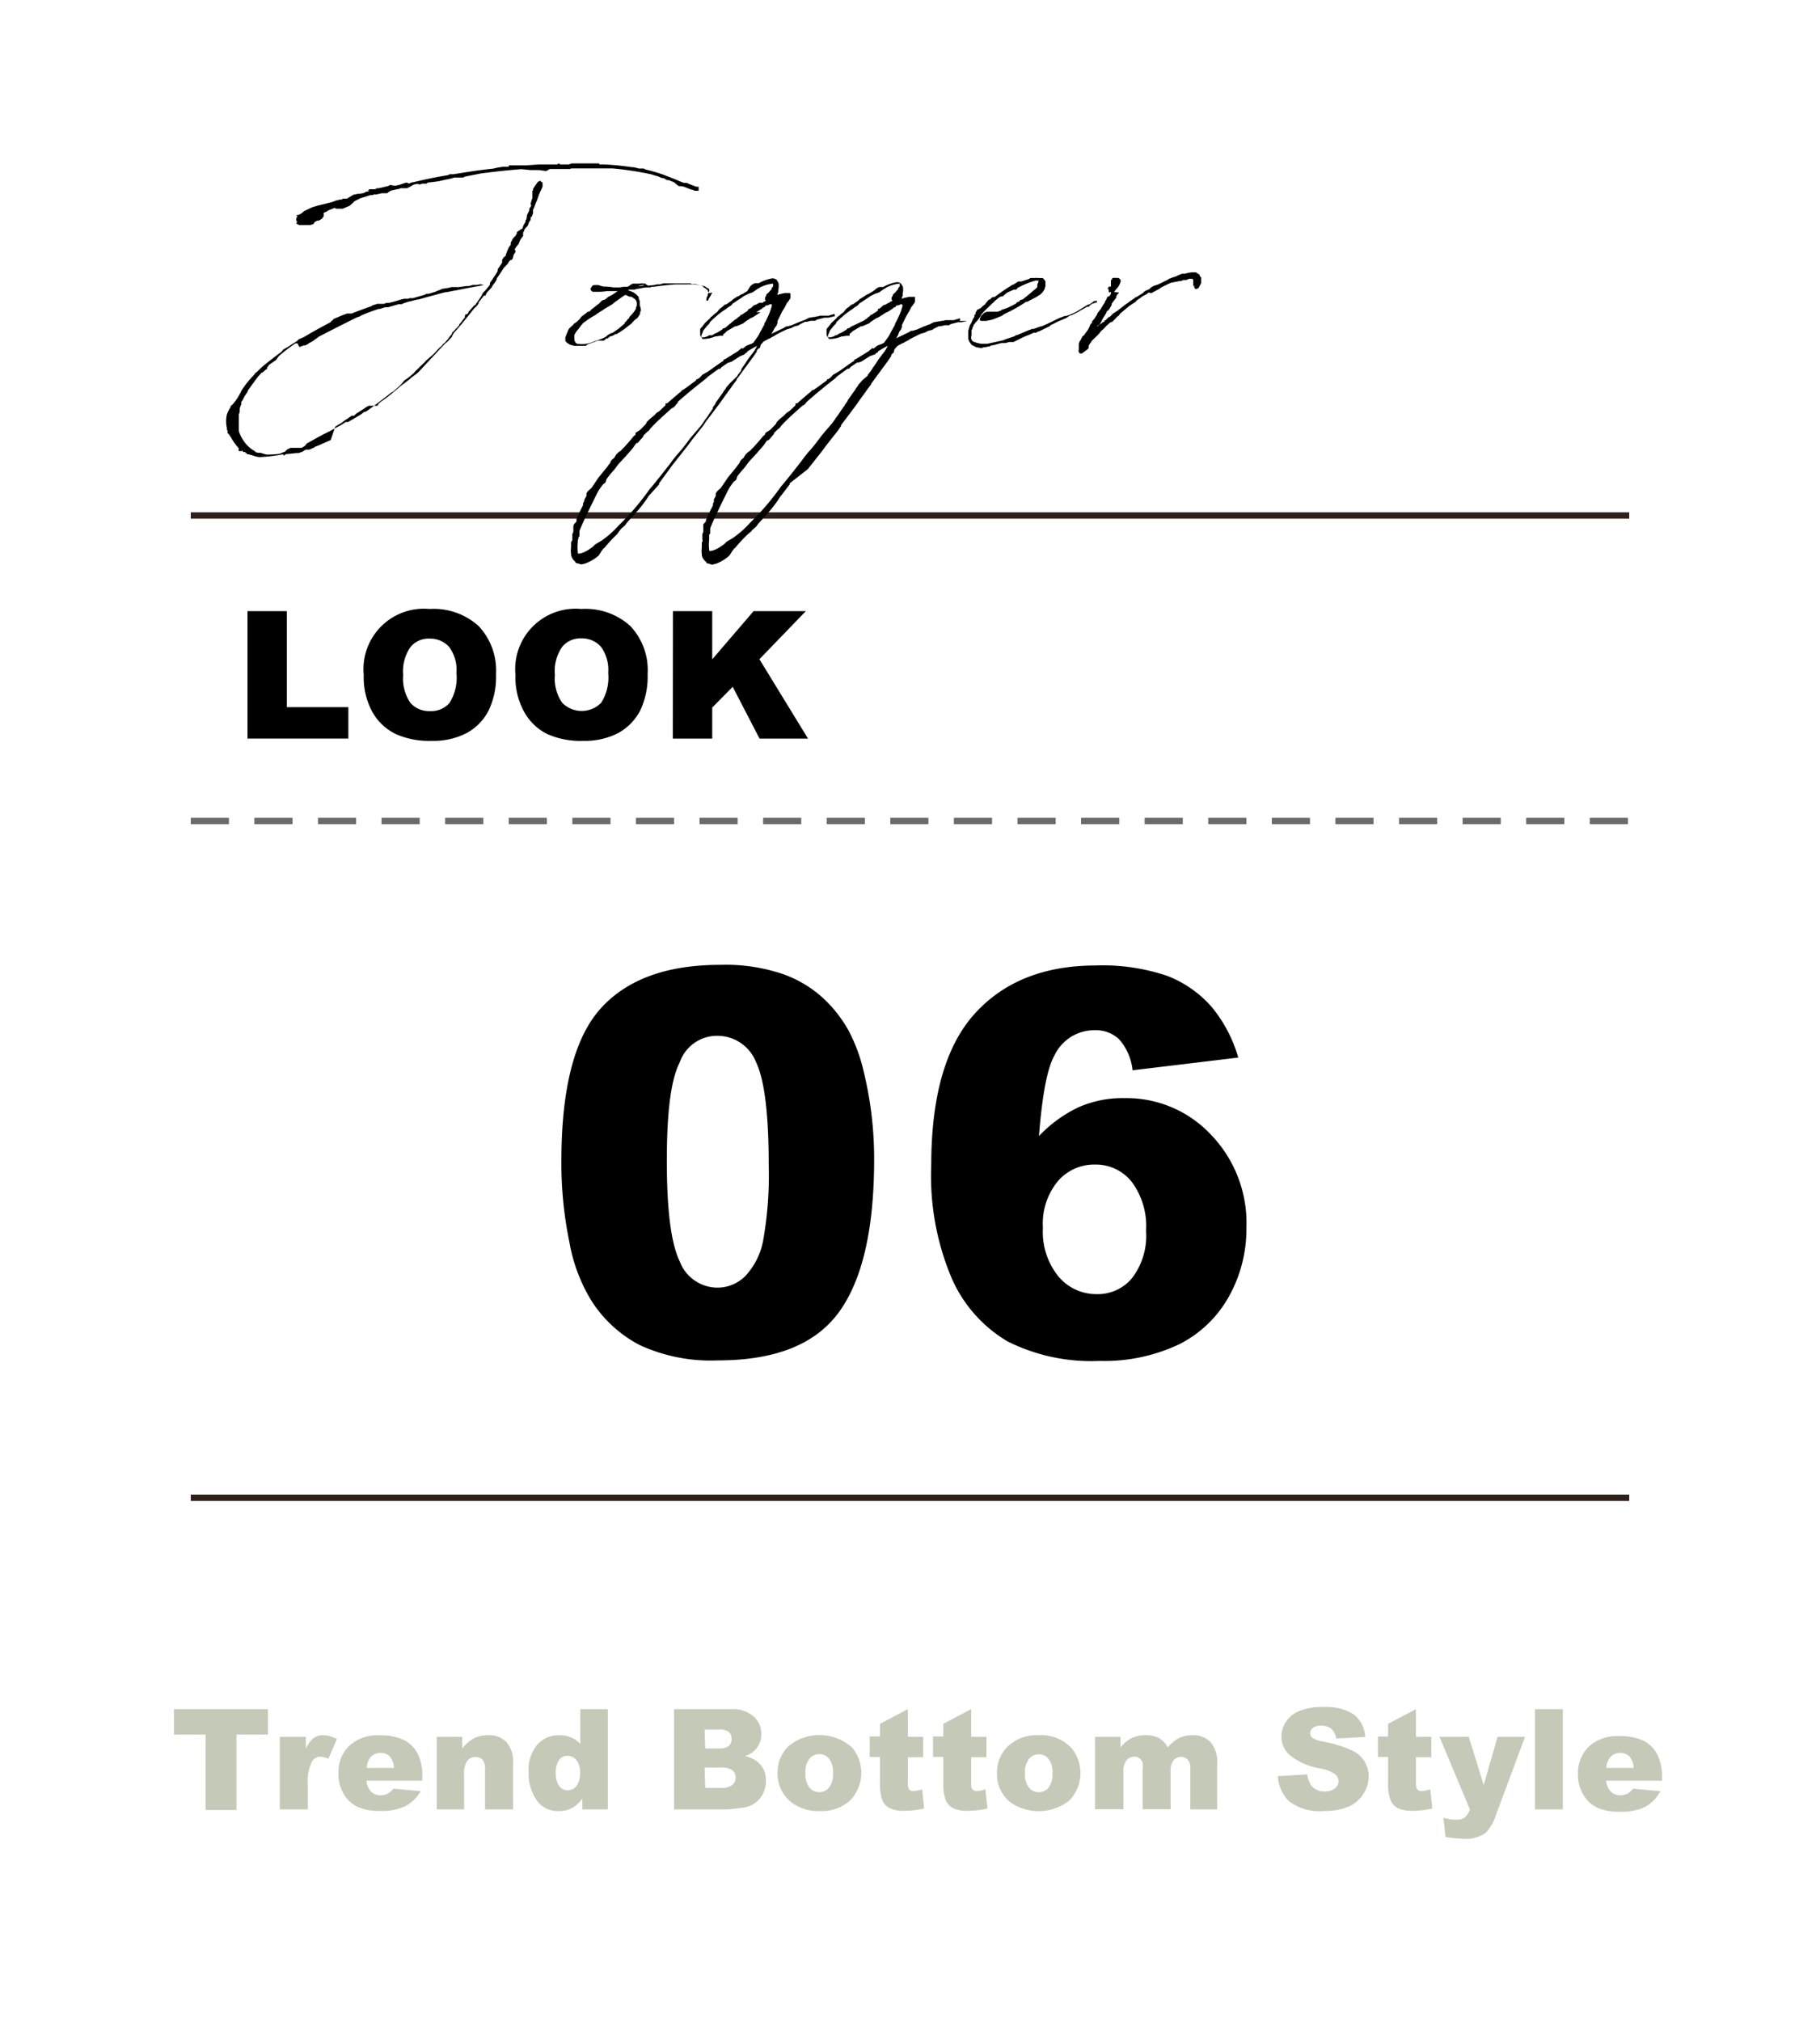
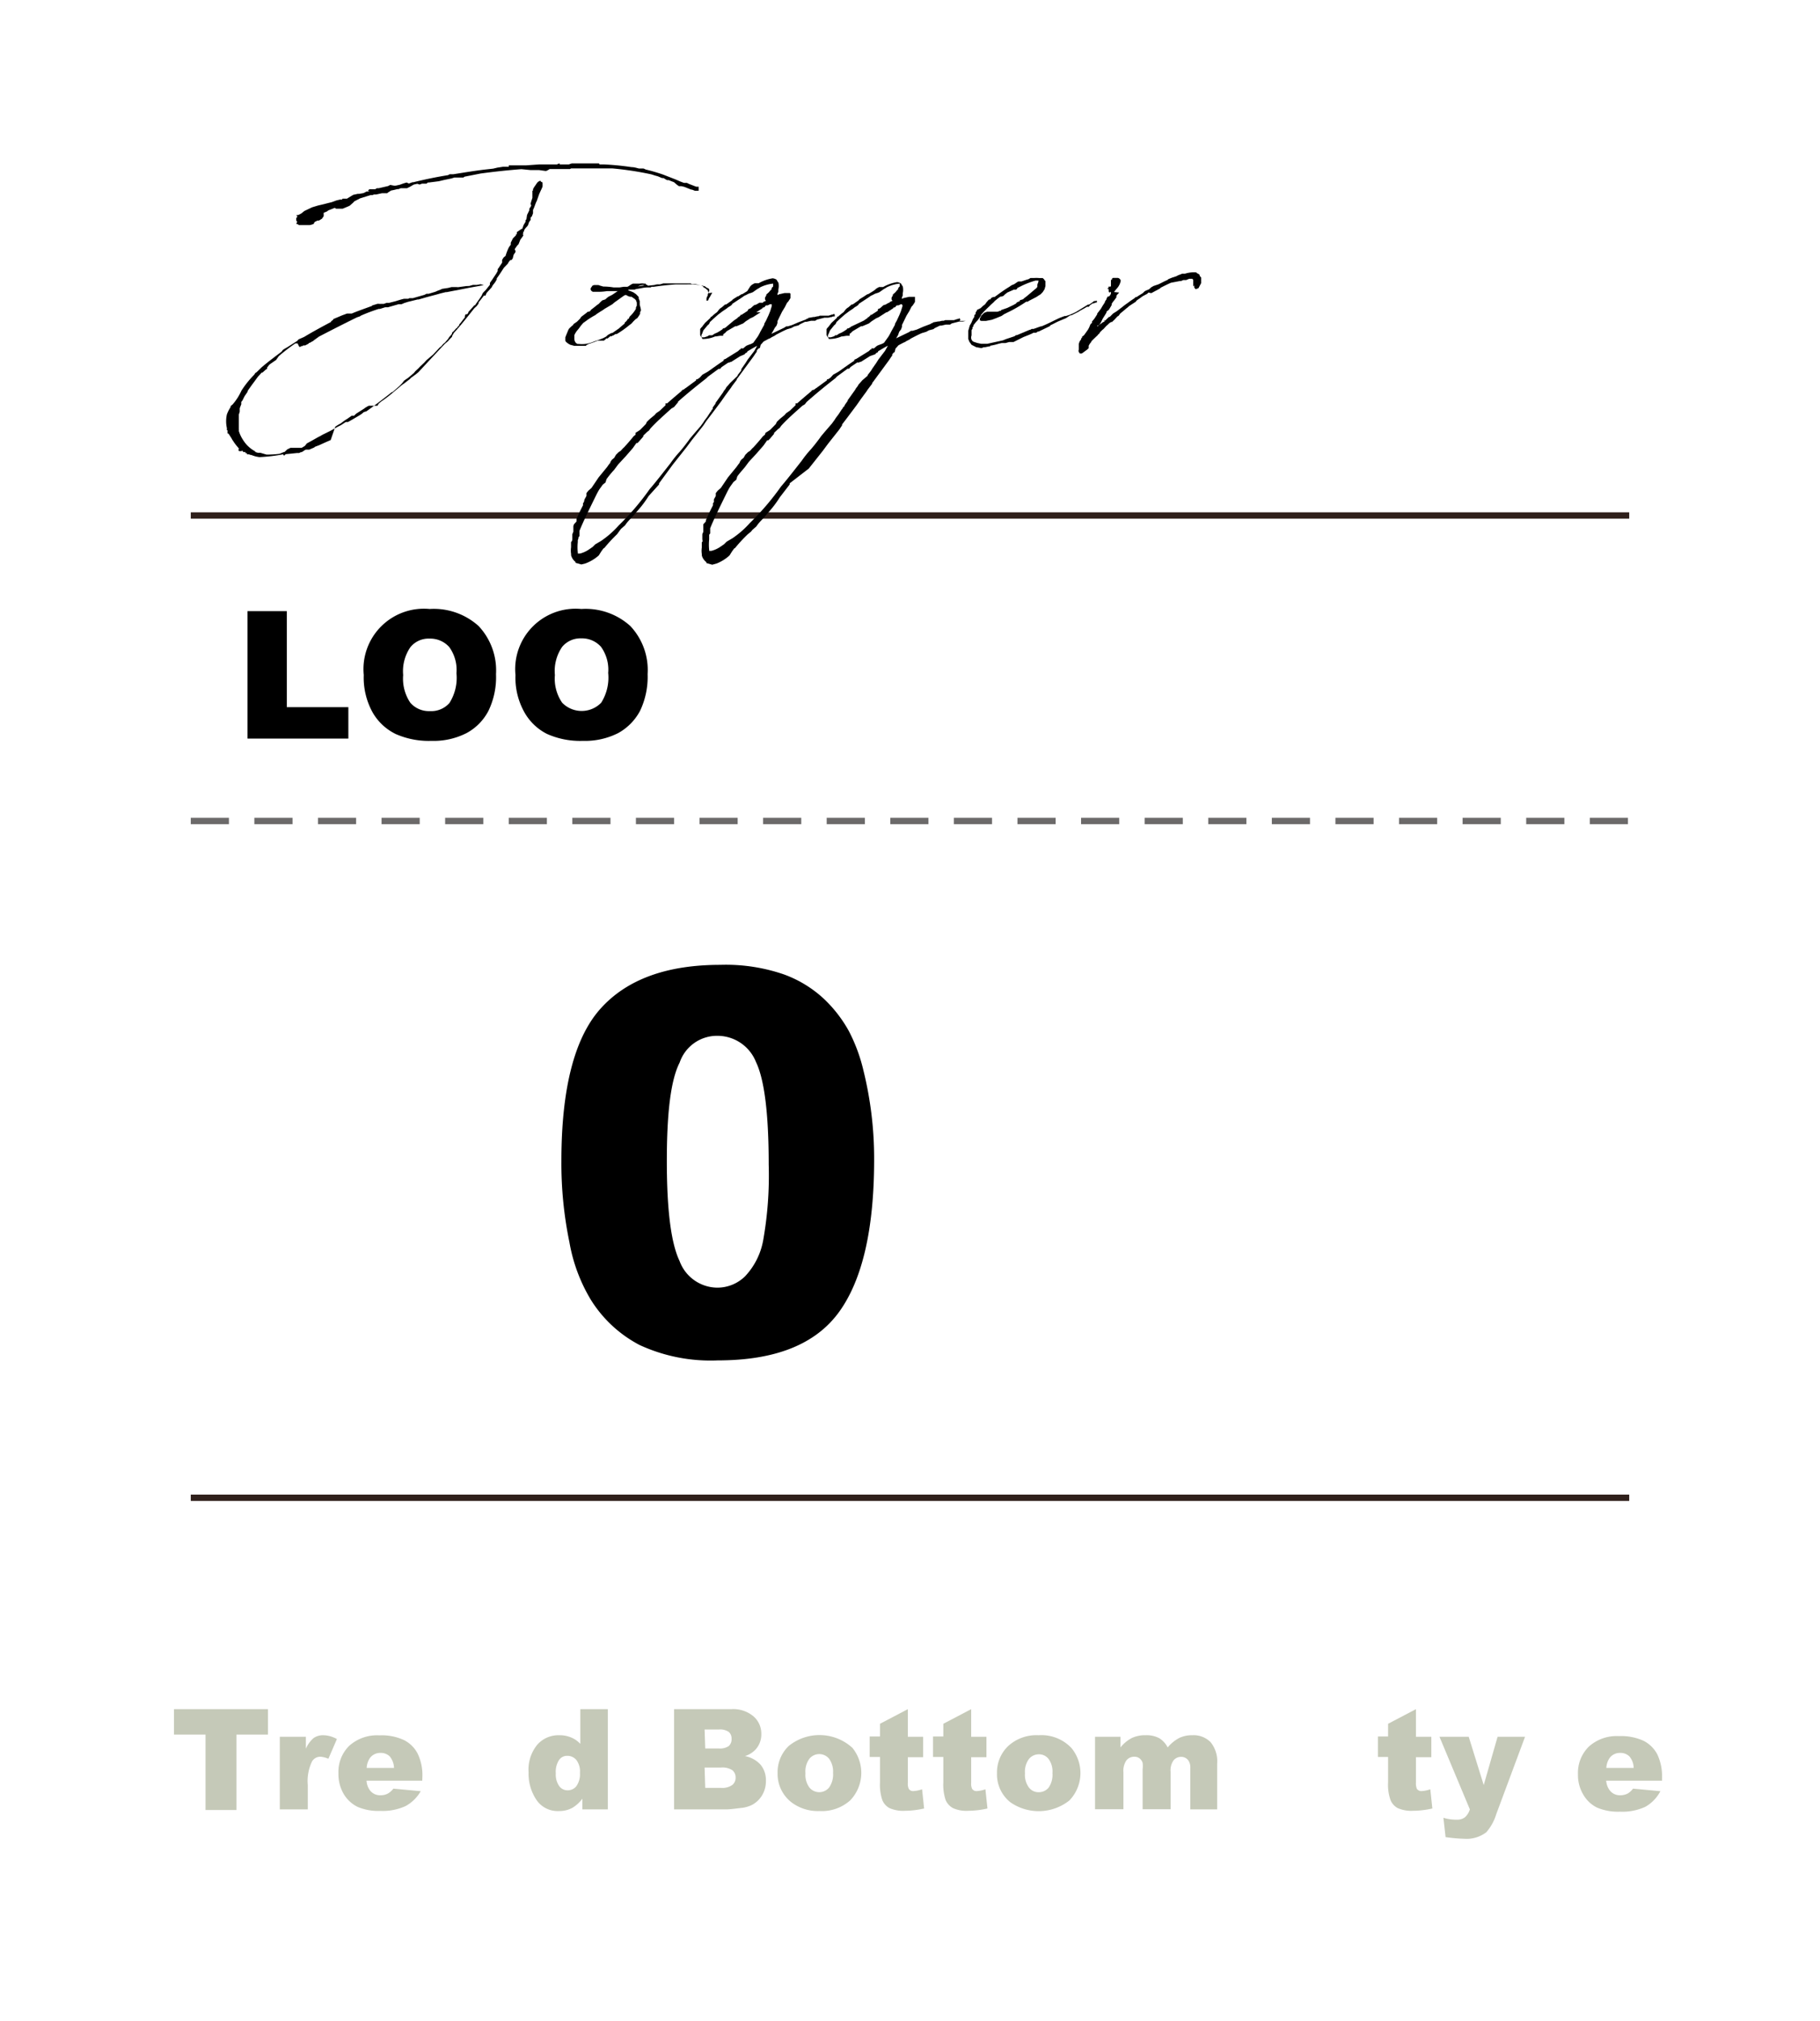
<svg xmlns="http://www.w3.org/2000/svg" viewBox="0 0 143.1 158.87">
  <defs>
    <style>.cls-1{fill:#fff;}.cls-2,.cls-4{fill:none;stroke-miterlimit:10;stroke-width:0.5px;}.cls-2{stroke:#2f201b;}.cls-3{fill:#c5c9b8;}.cls-4{stroke:#6c6a6a;stroke-dasharray:3 2;}</style>
  </defs>
  <g id="レイヤー_2" data-name="レイヤー 2">
    <g id="design">
      <rect class="cls-1" width="143.1" height="158.87" />
      <path d="M19.46,48.05h3.09V55.6h4.84v2.47H19.46Z" />
      <path d="M28.6,53.07a4.75,4.75,0,0,1,5.18-5.19,5.26,5.26,0,0,1,3.85,1.34A5.09,5.09,0,0,1,39,53a6.1,6.1,0,0,1-.59,2.88,4.18,4.18,0,0,1-1.71,1.75,5.69,5.69,0,0,1-2.78.62,6.43,6.43,0,0,1-2.81-.54A4.22,4.22,0,0,1,29.29,56,5.66,5.66,0,0,1,28.6,53.07Zm3.1,0a3.39,3.39,0,0,0,.56,2.18,1.93,1.93,0,0,0,1.54.66,1.9,1.9,0,0,0,1.54-.64,3.7,3.7,0,0,0,.55-2.34,3.07,3.07,0,0,0-.57-2.06,2,2,0,0,0-1.55-.66,1.84,1.84,0,0,0-1.5.67A3.34,3.34,0,0,0,31.7,53.08Z" />
      <path d="M40.53,53.07a4.75,4.75,0,0,1,5.18-5.19,5.24,5.24,0,0,1,3.85,1.34A5.05,5.05,0,0,1,50.92,53a6.22,6.22,0,0,1-.59,2.88,4.3,4.3,0,0,1-1.71,1.75,5.76,5.76,0,0,1-2.79.62A6.38,6.38,0,0,1,43,57.7,4.22,4.22,0,0,1,41.23,56,5.56,5.56,0,0,1,40.53,53.07Zm3.1,0a3.33,3.33,0,0,0,.57,2.18,2.14,2.14,0,0,0,3.07,0,3.7,3.7,0,0,0,.55-2.34,3.07,3.07,0,0,0-.57-2.06,2,2,0,0,0-1.55-.66,1.86,1.86,0,0,0-1.5.67A3.34,3.34,0,0,0,43.63,53.08Z" />
-       <path d="M52.91,48.05H56v3.79l3.25-3.79h4.11l-3.65,3.78,3.82,6.24H59.72L57.61,54,56,55.63v2.44h-3.1Z" />
      <path d="M44.14,91.29q0-8.57,3.09-12t9.4-3.43a14,14,0,0,1,5,.75,9.23,9.23,0,0,1,3.18,1.95,10.39,10.39,0,0,1,1.94,2.52,13.28,13.28,0,0,1,1.14,3.09,28.82,28.82,0,0,1,.84,7q0,8.19-2.77,12c-1.85,2.53-5,3.79-9.54,3.79a13.31,13.31,0,0,1-6.13-1.21,9.94,9.94,0,0,1-3.83-3.55,13.12,13.12,0,0,1-1.69-4.54A30.55,30.55,0,0,1,44.14,91.29Zm8.29,0c0,3.83.33,6.45,1,7.85a3.19,3.19,0,0,0,2.94,2.1,3.11,3.11,0,0,0,2.21-.89A5.56,5.56,0,0,0,60,97.55a29.15,29.15,0,0,0,.44-6c0-4-.34-6.68-1-8.05a3.26,3.26,0,0,0-3-2.06,3.1,3.1,0,0,0-3,2.1C52.73,84.93,52.43,87.53,52.43,91.31Z" />
-       <path d="M97.36,83.15l-8.31,1A4.38,4.38,0,0,0,88,81.72,2.65,2.65,0,0,0,86.06,81a3.46,3.46,0,0,0-3.16,2q-.83,1.47-1.21,6.32a10.53,10.53,0,0,1,3.08-2.25,8.56,8.56,0,0,1,3.65-.73,9.09,9.09,0,0,1,6.79,2.87A10,10,0,0,1,98,96.54a10.83,10.83,0,0,1-1.4,5.44,9.2,9.2,0,0,1-3.9,3.72A13.76,13.76,0,0,1,86.45,107a14.66,14.66,0,0,1-7.24-1.54,10.78,10.78,0,0,1-4.36-4.91,20.62,20.62,0,0,1-1.63-8.93q0-8.14,3.42-11.92t9.5-3.79a15.79,15.79,0,0,1,5.67.83,8.9,8.9,0,0,1,3.46,2.43A11,11,0,0,1,97.36,83.15ZM82,96.54a5.56,5.56,0,0,0,1.23,3.83,3.88,3.88,0,0,0,3,1.38A3.5,3.5,0,0,0,89,100.5a5.47,5.47,0,0,0,1.11-3.73,5.82,5.82,0,0,0-1.15-3.88,3.62,3.62,0,0,0-2.85-1.33,3.79,3.79,0,0,0-2.92,1.29A5.26,5.26,0,0,0,82,96.54Z" />
      <line class="cls-2" x1="15" y1="117.76" x2="128.1" y2="117.76" />
      <path class="cls-3" d="M13.68,134.38h7.39v2H18.59v5.93H16.16v-5.93H13.68Z" />
      <path class="cls-3" d="M22,136.55h2.05v.94a2.3,2.3,0,0,1,.61-.84,1.29,1.29,0,0,1,.77-.22,2.28,2.28,0,0,1,1.06.3l-.67,1.55a1.94,1.94,0,0,0-.62-.16.75.75,0,0,0-.66.36,3.53,3.53,0,0,0-.34,1.87v1.91H22Z" />
      <path class="cls-3" d="M33.2,140H28.82a1.4,1.4,0,0,0,.28.78,1,1,0,0,0,.83.37,1.18,1.18,0,0,0,.61-.16,1.56,1.56,0,0,0,.39-.36l2.15.2A3.07,3.07,0,0,1,31.89,142a4.35,4.35,0,0,1-2,.38,4.14,4.14,0,0,1-1.78-.32,2.63,2.63,0,0,1-1.08-1,3.09,3.09,0,0,1-.42-1.63,2.88,2.88,0,0,1,.85-2.17,3.27,3.27,0,0,1,2.37-.82,4.14,4.14,0,0,1,1.93.37,2.43,2.43,0,0,1,1.08,1.07,3.89,3.89,0,0,1,.37,1.83Zm-2.22-1a1.5,1.5,0,0,0-.34-.91,1,1,0,0,0-.73-.27,1,1,0,0,0-.83.41,1.52,1.52,0,0,0-.25.77Z" />
-       <path class="cls-3" d="M34.34,136.55h2v.93a3,3,0,0,1,.92-.81,2.52,2.52,0,0,1,1.14-.24,1.85,1.85,0,0,1,1.42.54,2.3,2.3,0,0,1,.52,1.66v3.63h-2.2v-3.14a1.15,1.15,0,0,0-.2-.76.7.7,0,0,0-.56-.22.79.79,0,0,0-.64.3,1.71,1.71,0,0,0-.25,1.08v2.74H34.34Z" />
      <path class="cls-3" d="M47.79,134.38v7.88h-2v-.84a2.77,2.77,0,0,1-.79.72,2.14,2.14,0,0,1-1.05.25,2,2,0,0,1-1.78-.89,3.68,3.68,0,0,1-.61-2.15,3.09,3.09,0,0,1,.68-2.17,2.21,2.21,0,0,1,1.72-.75,2.33,2.33,0,0,1,.93.17,2.05,2.05,0,0,1,.74.51v-2.73Zm-2.19,5a1.49,1.49,0,0,0-.28-1,.91.91,0,0,0-.72-.33.76.76,0,0,0-.64.32,1.7,1.7,0,0,0-.26,1.06,1.58,1.58,0,0,0,.27,1,.8.8,0,0,0,.66.33.85.85,0,0,0,.69-.33A1.63,1.63,0,0,0,45.6,139.39Z" />
      <path class="cls-3" d="M53,134.38H57.5a2.47,2.47,0,0,1,1.75.57,1.8,1.8,0,0,1,.61,1.39,1.76,1.76,0,0,1-.44,1.2,1.91,1.91,0,0,1-.85.53,2.2,2.2,0,0,1,1.25.7,1.91,1.91,0,0,1,.4,1.25,2.14,2.14,0,0,1-.28,1.1,2.06,2.06,0,0,1-.78.77,2.42,2.42,0,0,1-.92.26c-.55.07-.91.11-1.09.11H53Zm2.45,3.09h1.06a1.22,1.22,0,0,0,.79-.19.71.71,0,0,0,.22-.57.67.67,0,0,0-.22-.54,1.2,1.2,0,0,0-.78-.19H55.4Zm0,3.1h1.24a1.36,1.36,0,0,0,.89-.23.73.73,0,0,0,.26-.59.72.72,0,0,0-.26-.57,1.43,1.43,0,0,0-.89-.21H55.4Z" />
      <path class="cls-3" d="M61.14,139.42a2.85,2.85,0,0,1,.88-2.15,3.84,3.84,0,0,1,5,.15,3.12,3.12,0,0,1-.17,4.13,3.34,3.34,0,0,1-2.42.84,3.43,3.43,0,0,1-2.22-.7A2.82,2.82,0,0,1,61.14,139.42Zm2.19,0a1.67,1.67,0,0,0,.31,1.12,1,1,0,0,0,1.55,0,1.78,1.78,0,0,0,.31-1.15,1.71,1.71,0,0,0-.31-1.11,1,1,0,0,0-1.55,0A1.68,1.68,0,0,0,63.33,139.42Z" />
      <path class="cls-3" d="M71.38,134.38v2.17h1.2v1.61h-1.2v2a1,1,0,0,0,.07.48.39.39,0,0,0,.37.18,2.54,2.54,0,0,0,.68-.14l.16,1.51a7,7,0,0,1-1.51.18,2.65,2.65,0,0,1-1.21-.21,1.24,1.24,0,0,1-.57-.64,3.8,3.8,0,0,1-.18-1.38v-2h-.81v-1.61h.81v-1Z" />
      <path class="cls-3" d="M76.36,134.38v2.17h1.2v1.61h-1.2v2a1,1,0,0,0,.07.48.41.41,0,0,0,.38.18,2.49,2.49,0,0,0,.67-.14l.16,1.51a7,7,0,0,1-1.51.18,2.57,2.57,0,0,1-1.2-.21,1.3,1.3,0,0,1-.58-.64,3.8,3.8,0,0,1-.18-1.38v-2h-.81v-1.61h.81v-1Z" />
      <path class="cls-3" d="M78.39,139.42a2.86,2.86,0,0,1,.89-2.15,3.29,3.29,0,0,1,2.38-.84,3.25,3.25,0,0,1,2.58,1,3.1,3.1,0,0,1-.16,4.13,3.89,3.89,0,0,1-4.64.14A2.8,2.8,0,0,1,78.39,139.42Zm2.2,0a1.67,1.67,0,0,0,.31,1.12.94.94,0,0,0,.77.37,1,1,0,0,0,.78-.36,1.78,1.78,0,0,0,.3-1.15,1.65,1.65,0,0,0-.31-1.11.94.94,0,0,0-.75-.36,1,1,0,0,0-.79.37A1.68,1.68,0,0,0,80.59,139.42Z" />
      <path class="cls-3" d="M86.1,136.55h2v.84a2.78,2.78,0,0,1,.89-.74,2.41,2.41,0,0,1,1.09-.22,2.11,2.11,0,0,1,1.08.24,1.83,1.83,0,0,1,.65.72,3,3,0,0,1,.94-.76,2.33,2.33,0,0,1,1-.2,1.88,1.88,0,0,1,1.43.54,2.38,2.38,0,0,1,.52,1.71v3.58H93.59V139a.94.94,0,0,0-.15-.58.68.68,0,0,0-.55-.29.76.76,0,0,0-.62.28,1.35,1.35,0,0,0-.23.9v2.94h-2.2v-3.14a2,2,0,0,0,0-.51.73.73,0,0,0-.24-.35.65.65,0,0,0-.41-.13.79.79,0,0,0-.62.28,1.45,1.45,0,0,0-.24.94v2.91H86.1Z" />
-       <path class="cls-3" d="M100.47,139.65l2.32-.14a1.85,1.85,0,0,0,.3.86,1.29,1.29,0,0,0,1.08.48,1.2,1.2,0,0,0,.8-.25.7.7,0,0,0,0-1.11,3,3,0,0,0-1.24-.46,5.21,5.21,0,0,1-2.28-1,1.9,1.9,0,0,1-.69-1.52,2.09,2.09,0,0,1,.35-1.14,2.35,2.35,0,0,1,1.06-.85,4.83,4.83,0,0,1,1.93-.31,4,4,0,0,1,2.31.56,2.46,2.46,0,0,1,.94,1.79l-2.29.13a1.26,1.26,0,0,0-.39-.77,1.22,1.22,0,0,0-.81-.24,1,1,0,0,0-.64.18.54.54,0,0,0-.21.43.43.43,0,0,0,.18.34,1.85,1.85,0,0,0,.81.29,9.87,9.87,0,0,1,2.29.7,2.34,2.34,0,0,1,1,.87,2.23,2.23,0,0,1,.32,1.17,2.47,2.47,0,0,1-.42,1.39,2.6,2.6,0,0,1-1.17,1,4.76,4.76,0,0,1-1.9.33,3.92,3.92,0,0,1-2.78-.77A3.05,3.05,0,0,1,100.47,139.65Z" />
      <path class="cls-3" d="M111.33,134.38v2.17h1.21v1.61h-1.21v2a1.2,1.2,0,0,0,.07.48.42.42,0,0,0,.38.18,2.54,2.54,0,0,0,.68-.14l.16,1.51a7,7,0,0,1-1.52.18,2.63,2.63,0,0,1-1.2-.21,1.24,1.24,0,0,1-.57-.64,3.55,3.55,0,0,1-.19-1.38v-2h-.8v-1.61h.8v-1Z" />
      <path class="cls-3" d="M113.18,136.55h2.3l1.18,3.8,1.09-3.8h2.16l-2.27,6.1a3.83,3.83,0,0,1-.78,1.41,2.55,2.55,0,0,1-1.74.51,11.83,11.83,0,0,1-1.46-.13l-.17-1.52a3.41,3.41,0,0,0,1.05.15,1,1,0,0,0,.63-.18,1.34,1.34,0,0,0,.4-.63Z" />
-       <path class="cls-3" d="M120.69,134.38h2.19v7.88h-2.19Z" />
      <path class="cls-3" d="M130.68,140h-4.39a1.4,1.4,0,0,0,.29.78,1,1,0,0,0,.83.37,1.24,1.24,0,0,0,.61-.16,1.54,1.54,0,0,0,.38-.36l2.15.2a3,3,0,0,1-1.19,1.23,4.31,4.31,0,0,1-2,.38,4.19,4.19,0,0,1-1.79-.32,2.55,2.55,0,0,1-1.07-1,3,3,0,0,1-.43-1.63,2.89,2.89,0,0,1,.86-2.17,3.26,3.26,0,0,1,2.36-.82,4.21,4.21,0,0,1,1.94.37,2.48,2.48,0,0,1,1.08,1.07,4,4,0,0,1,.37,1.83Zm-2.23-1a1.44,1.44,0,0,0-.34-.91,1,1,0,0,0-.73-.27,1,1,0,0,0-.83.41,1.52,1.52,0,0,0-.25.77Z" />
      <line class="cls-2" x1="15" y1="40.53" x2="128.1" y2="40.53" />
      <line class="cls-4" x1="15" y1="64.55" x2="128.1" y2="64.55" />
      <path d="M35.08,26.82l.15-.17.09-.15a1.88,1.88,0,0,0,.22-.26v0l0,0,0-.08.12-.11v0l0,0,.14-.15.08-.1v0l.06,0v-.05l.17-.18,0-.07.08-.08.07-.09.18-.24.11-.13,0-.12.06-.13.11,0v0l.1-.1h0l0-.07h0a0,0,0,0,1,0,0v0L37.3,24l.05,0,.1-.15.29-.41.12-.18.1-.22.25-.26.31-.39,0-.15.18-.25.09-.14.23-.34.11-.2,0-.14.08-.11.27-.41v0l0-.14,0-.08.12-.19.15-.12a4.12,4.12,0,0,1,.27-.69v0l.14-.19,0-.16.17-.34.24-.24v0l0-.12.07.06v-.19L41,18l0,0,.06,0,.11-.31.15-.25v-.12l.07-.08.05-.34.18-.37,0-.12s0,0,.1-.15,0-.16,0-.22.09-.33.14-.48V15.4l0,0v-.08l0-.07,0,0,0-.07,0-.1,0-.09h.05l0,0v-.12l.07-.13h0l.22-.32a.48.48,0,0,1,.29-.21h0l.05.09h0l.07,0,.05.09,0,.27a2.37,2.37,0,0,1-.14.32l-.13.29-.19.54c-.12.22-.17.47-.29.69h0l0,.07,0,.2-.09.24-.1.1-.08,0,0,0h0l.08,0,0,.05,0,0,0,0,0,0,0,0v0l0,.05v.08l-.12.17-.09.26-.08.1,0,0-.1.1-.06.09-.06.08h0v.05l0,.07h0v0l-.07,0,0,.05v0l0,0,0,.05,0,.05-.05.08.05,0v0l0,0,0,0,0,.09-.07.1-.16.22-.14.35-.15.16h-.05l.06,0-.15.21h0v.1l.05,0,0,0,0,0,0,.05,0,0,0,.1-.14.2-.08.31-.1.12-.09,0-.12.15-.08.14-.24.25v0l-.06.06,0,0,0,0c-.22.34-.39.61-.56.83l0,.08-.05.1-.1.16-.12.15-.07.1-.06.12-.29.32,0,0-.1.11-.08.16v.06h0l-.14,0-.27.35-.05.06-.1.13,0,.09h0l-.11.14c-.06.1-.2.18-.27.28v0c-.51.64-1,1.27-1.56,1.88l-.14.24,0,.06-.2.21-.13.15-.26.22-1,1.07v0l-.93,1-.14.15-.17.14,0,0-.31.23-.1.07-.08.09-.48.37-.08.05-.09.07h0l-.82.69c-.27.22-.52.41-.79.59l-.19.16-.1.17H29v0a2.14,2.14,0,0,0-.39.24l-.6.38-.17.16a.37.37,0,0,1-.18,0l-.27.19-.07.05a4,4,0,0,0-.51.36,3.57,3.57,0,0,0-.45.27L26,34.6l-.37.16L25.1,35v0l-.34.13-.05.05-.39.17h-.05l-.09,0h-.06l-.07,0-.1.05h0l-.1.07-.13.08-.06,0-.15.07-.17,0-.88.09-.1.1h-.05l-.05-.09a13.1,13.1,0,0,1-1.86.22,2.33,2.33,0,0,1-.64-.17h0l-.05,0-.14-.05-.08,0-.07,0,0-.09,0,0-.12,0,0,0h0l0-.09-.16,0-.08-.08-.05-.07,0,.08H18.8l-.05-.08,0-.08h.06l-.11-.15v0a3.5,3.5,0,0,1-.37-.49l0,0v0a1.06,1.06,0,0,1-.12-.2l-.22-.34-.05-.05-.05,0,0-.06v-.1l0-.09,0,0h-.05v0l0,0v-.17l0,0a2.46,2.46,0,0,1,0-1.08,2.76,2.76,0,0,1,.29-.57v-.07h0v0l0,0,0,0,.05-.05.1-.08a4.33,4.33,0,0,0,.7-1.09,7.56,7.56,0,0,1,1-1.25l.1-.15.09-.05.32-.31.08-.08c.48-.41,1-.8,1.49-1.17l.09-.07.08-.12.15-.1.21-.12.77-.49.12-.13,0,0,.45-.2c.68-.41,1.39-.79,2.1-1.17l0-.05.17-.12v-.05l.71-.3.38-.14.06,0,.05,0,.09,0h.05v0l.12,0c.42-.18,1-.38,1.57-.59l.05-.05.39-.12.15,0a.34.34,0,0,0,.12,0l.1,0,.14,0,.22-.08.12,0,.08,0,.51-.13h0c.22-.07.44-.14.66-.19l0,0H32l.1,0,.1-.05.17,0,.1,0,.49-.14.42-.12.15-.08h.06l.11,0,.53-.16.18-.08.21-.08.15-.07.46-.07v0l.28-.07.14,0h.08l.17,0a.53.53,0,0,0,.19,0l0,0,.59-.08h.09a.18.18,0,0,1,.1,0l.32-.09h.29l.3-.05.26.06-.34.07,0,0-.28.05-.55.1-.61.12-.73.14-.41.08-.08,0-.41.1h0c-.39.12-.88.23-1.41.39h0l-.32.09-.08,0-.73.18-.29.09-.23.1-.24,0-.83.24-.1,0-.12,0-.41.13h0l-.1,0a14.24,14.24,0,0,0-1.38.52l-.11.07-.21.07c-1,.49-2,1-3,1.52l-.37.27-.08.07-.1.05,0,0-.17.1-.07,0,0,.05-.29.15-.05,0-.05,0-.05,0-.05.05-.09,0h0l-.09.06-.08,0L23.4,27l-.11,0-.07,0a15,15,0,0,0-1.3,1l-.21.3-.45.31-.09.07L21,28.9V29l-.09.05-.27.24-.06,0-.31.34L20,30l-.2.27-.3.42-.05.14-.22.32-.17.34-.09.11,0,.14,0,.05,0,0c-.05.11-.08.21-.12.31l0,.15v.12l-.07.22,0,.19,0,0,0,.12,0,.16v.7a.1.1,0,0,1,0,.07l0,.06a2.7,2.7,0,0,0,.35.73,2.49,2.49,0,0,0,1,.9H20l.28.08h.19l.48.14h.2a8.11,8.11,0,0,0,.83-.06l.34-.14h.05l.22-.21.25-.12h.81l.07,0,.25-.15.16-.2.35-.19.53-.3.18-.09.17-.1.61-.3.61-.34.24-.12.37-.24.17,0,.32-.18.12-.07.49-.29.15-.1.17-.14.2-.06c.7-.5,1.36-1,2-1.51l.05,0,.57-.5.19-.2.15-.2.17-.12.15-.1.46-.39.09-.12.27-.25.11-.12.33-.31.18-.2.54-.46.48-.52.15-.12.15-.18.15-.12ZM47.15,12.93h.37a21.33,21.33,0,0,1,2.13.21c.2,0,.39.06.59.11h0l.17,0,.19,0,.18.08c.46.11.9.24,1.34.39l1,.39.39.17h0v0l.27.1.08,0,.15,0,.16.08.57.22h.14l.05,0V15h-.14l-.08,0-.07,0,0,0,0,0-.23-.09-.06,0-.55-.22-.22-.05-.19,0-.15-.1L53,14.33l-.43-.17-.13,0L52.17,14l-.12,0-.33-.14-.22-.06-.28-.09a25.36,25.36,0,0,0-3.09-.47h0l-.1,0-.07,0h-.07l0,0,0,0h-.19l0,0-.47,0H47l-.16,0-.11,0-.14,0H45.32l-.41,0-.1.05-.07,0h-.18l-.19,0h0l0,0-.13,0-.38,0h-.27l-.17,0-.15,0h0l-.05,0h0l0,0,0,0-.13.08-.14.07-.07,0-.5-.07-.17,0-.34,0h-.17L41,13.3c-1.07.08-2.15.2-3.2.34l-1.27.25-.1.07-.26,0-.1,0-.35,0-.22.07-.58.12-.42.1-.78.1-.08,0-.11.09-.35,0-.19.07-.18-.06-.27.06-.11.06-.15.09L32,14.8l-.3,0-.07,0-.12,0-.18.07h-.1a4.68,4.68,0,0,1-.48.11l-.25.16-.05.05h-.12l0,0h-.05l-.19,0-.05,0-.46.1-.17,0-.13.05h-.15l-.83.26-.44.23-.09.1-.27.24-.15.07-.41.17h-.52l-.09-.07h0l-.51.2-.12.09-.25.1,0,.07V17l0,0-.14.2-.23.14h-.1c-.56.22,0,.22-.63.36l0,0h-.13l0,0-.13,0-.22,0h-.22l-.14,0-.08-.06v0l-.14-.05.08-.15-.08-.1,0-.19.1-.12-.07-.07,0-.05.12,0,.24-.12.25-.2.61-.29.46-.14.47-.11.19-.05.44-.11.35-.13.29-.07,0,0,.14,0h0l.06-.07.05,0,.29,0,.49-.3.36-.08h.12l.34-.06.23-.12.26,0L28.92,15l.12-.12h.2v0l-.12,0,.12,0,.17,0h.09l.13-.08h.05l.09,0,.74-.17.17-.09L31,14.6l.09,0,.33-.07.31-.11.24-.07.18.08.27-.1.07,0c.9-.22,1.81-.41,2.74-.56l.12-.07h.29c.83-.13,1.66-.27,2.5-.37l.63-.07.34-.08.45-.07.21,0H40L40,13l.38,0,.14,0,.08,0h.78l1-.07h0l1.17,0,.24,0,.15-.07.07,0,0,.07h.71l.23-.08h.14l0,0h.36l0,0,0,0h.07l0,0v0l-.05,0h.22l0,0,.31,0,.06,0,.19,0,.12,0,.34,0H47l.09,0ZM39,21.64l0-.05,0,0Z" />
      <path d="M50.4,24.4l-.07.14s0,.08,0,.13l-.1.17-.12.17-.15.1-.17.17-.07.08-.08.09-.14.1,0,0a7.72,7.72,0,0,1-1,.71v0H48.4l-.19.12v0l0,0h-.07s0,0,0,0v.05H48l-.13.1h0l-.09.08-.11,0-.07.08-.12.09-.07,0h-.18l-.07,0H47a7.57,7.57,0,0,1-.74.27l-.07.05-.05,0-.07.09h0l-.12,0h-.12l-.32,0-.3,0v0l-.07,0-.25-.07c-.07,0-.43-.22-.44-.34v-.15l0,0,0-.11.12-.3.12-.29.06-.1.21-.2.12-.09,0-.05.29-.2.25-.25.05-.09.07-.07.37-.28.1-.09.09,0,0,0,.14-.08,0-.05,0,0,.4-.31.09-.08,0,0,.15-.1.12-.13.15-.14.24-.08.22-.19.13-.07.16-.08c.17-.1.32-.22.47-.31l-.24,0-.32,0-.05,0,0,0-.05,0h-.2a4,4,0,0,1-.52.05h0l-.39,0-.2,0-.1-.07-.06-.09,0-.11.14-.21.13-.05.17,0,.17,0,.14.05.25.07a4.75,4.75,0,0,1,.81.07l.19,0,.27,0,.32-.05,0,0,.29,0a.55.55,0,0,0,.15-.08l.15-.1.14-.07,0,0L50,22.3l.14,0h.15a1.09,1.09,0,0,1,.36,0l.12,0,0,.05a.58.58,0,0,1,.18.11l.48-.05v0l.21-.05.25,0,.27-.08.1,0,.17,0h.92l.28,0,.07,0,0,0h0l0,0h.1l.11,0h.11l.16,0h0l.12,0,.1.06h0l.07,0,.13,0h.07l.48.1.06.05h.07l0,.07a2.4,2.4,0,0,1,.29.19h0l0,.05.09,0,0,.1.07.11v.05L56,23l-.06.12-.15.27-.07.1v0s0,0,0,.05l-.07.1-.1,0v-.14l0-.05v0a.84.84,0,0,1,.1-.22l0-.08.12-.3s0,0,0-.07l-.05-.09-.17-.08-.13-.1-.26-.07a5.67,5.67,0,0,0-1.11-.08h-.46c-.19,0-.27,0-.44,0-.74.05-1.27.12-1.76.19l0,0-.16,0-.08.05-.27,0c-.27,0-.54.09-.85.12l-.13.05h-.14l-.3,0-.09.05a4.1,4.1,0,0,1,.44.17h0l0,0h0l.07.05.13.09.21.22,0,.12.08.2v.31A2.33,2.33,0,0,1,50.4,24.4ZM50,24.28v-.1l.07-.15,0-.24v0L50,23.6l-.1-.1-.12-.08-.13-.09-.12,0-.15-.05-.14-.08-.1,0h0c-.22.13-.42.3-.72.5l-.16.12-.11.1-.61.36-.17.12-.12.07-.34.22h0l-.08.07-.25.14-.21.13-.18.12-.09.07-.24.17h0l-.19.22-.15.21-.09.11s0,0,0,0a1.56,1.56,0,0,0-.27.42v0l0,.07,0,.08v.1l0,0v.05a.47.47,0,0,0,.13.32h0l.11.07h.1a2.32,2.32,0,0,0,1.23-.2,7.18,7.18,0,0,0,.73-.27l0,0h0l.2-.11.14-.13.28-.15.07,0h0l.52-.36.05-.05h0l.4-.34,0-.07,0,0,.1-.08.1-.12.05-.09.07,0,0-.06.05-.05,0-.05h0A2.58,2.58,0,0,0,50,24.28Zm.66-1.84c-.12-.07-.34,0-.51.08Z" />
      <path d="M45,42.42v-.15l0-.05V42l.08-.19v-.22l0-.23.05-.14.2-.22,0,0a.43.43,0,0,0,0,0l0-.1,0-.1c.15-.36.32-.71.51-1.07l0-.17.07-.08.05-.22.07-.12.08-.15,0-.1,0-.12.15-.19.25-.22.56-.83.68-.83a2.66,2.66,0,0,1,.24-.32v-.05l.11-.17.2-.17.13-.23.21-.21.17-.11.08-.09.09-.1.08-.07c.22-.24.47-.52.76-.88l.15-.12,0-.15.21-.13h0l.16-.11.44-.45.08-.17.1-.1.17-.16.22-.18.12-.1.12-.14.29-.2.45-.43,0-.08v-.07h.13c.39-.34.76-.66,1.1-.94l0,0,.08-.1,0,0,.14-.06a.72.72,0,0,1,.15-.11l.81-.6,0-.08,0,0h.09l.18-.12.22-.24.44-.25h0c.41-.29.81-.58,1.22-.85l0-.08.15-.06,1-.62.12-.12h0l.07,0v-.09l0,0,.14,0,.07,0,.17-.15.1-.07.15-.06.2-.07.17-.09h0l.35-.49,0,0a3.91,3.91,0,0,0,.2-.37l.31-.56,0-.07.14-.25.2-.43h0l.13-.32.12-.39v-.06l0-.09,0,0,0,0h-.05l-.09,0-.18.09-.12,0,0,0h0l-.08.05,0,0,0,.05-.13.07-.07,0,0,.05-.49.32,0,0H59.8l-.57.37,0,0-.1.05-.12.05-.37.24-.21.17-.52.22,0,0,0,0-.1,0-.12.07h0l0,0-.55.32-.13.14-.1.07-.05.05,0,.1,0,0h-.14l-.11,0-.31.05-.07,0a2.36,2.36,0,0,1-.93.2c-.07,0-.1,0-.1-.07l-.08-.1-.07-.13v-.11l0-.08,0-.24,0-.05v0l.09-.12s0,0,0,0,.07-.05.09-.1h0l.21-.27.1-.09.34-.32,0-.07.07,0,.16-.15,0,0,.12-.1,0,0,.15-.11.17-.22.1-.09h0l.12-.08.08-.07.16-.14h.08l0,0,0,0h0l.46-.32.08-.09.37-.23.05,0,.07-.05.19-.12.05,0,.39-.24L59,22.5l.12-.11.12-.07.1-.05.31,0a3.27,3.27,0,0,1,1.11-.39.86.86,0,0,1,.27.09c.07.05.1.19.17.24a1.27,1.27,0,0,1,0,.55l0,.06,0,.11-.07.17,0,.1.12-.06.44-.1.24,0H62l.1,0,.05.05v.11l0,.24-.12.19-.07.1-.08.08-.17.34-.22.36-.36.74v.14l-.07.2-.15.2L60.8,26l-.06.1-.09.15,0,0,1-.48.17-.11.12,0,.33-.1.51-.22.58-.22.1-.07h.08l0-.05.44-.08h0a.11.11,0,0,0,.07,0l0,0v0l.21-.05,0,0h.08l0,0,0,0,.12-.05.08,0,.14,0,.18,0h.29l.27-.09s0,0,.07,0l.07-.06h0l.07.06v.1l0,.05h-.15l-.08.05h0l-.07,0-.22.05h-.07l-.22,0-.59.15-.13.09h-.17l-.16,0-.35.08-.12,0-.41.2-.1.08-.35.09-.22.12-.34.1c-.34.15-.56.27-.85.42l-.13.09-.22.11-.14.09-.13.05h0l-.37.2-.14.16v0l-.09.1-.05.2,0,.05-.05,0-.12.09,0,0-.09.12,0,.1-.05.05h0l-.2.3-1,1.36v0l-.22.3,0,0-.1.13v.05l-.37.49h0c-.1.17-.22.31-.34.48l-.17.23-.35.5-.75,1v0h0l-.39.51-.05.07-.22.33-.9,1.14-.4.54-1.1,1.39L51.82,38l0,.09L51,39a8.41,8.41,0,0,1-1,1.3c-.24.34-.6.61-.85,1l-.32.28-.1.13-.21.29a12.16,12.16,0,0,0-1,1.08l-.08.05-.16.22-.2.32s0,0,0,0a3.34,3.34,0,0,1-1.05.63l-.32.08-.46-.13,0-.07a1,1,0,0,1-.35-.53.34.34,0,0,0,0-.11,1.74,1.74,0,0,1,0-.51v-.41l.06-.07A.42.42,0,0,0,45,42.42Zm13-12.88,0-.05.27-.35h0v0L58.3,29l.32-.46.17-.27.52-.68.22-.4h0c-.27.14-.52.29-.78.45l0,.06-.14.07-.07.09-.35.15-.71.45,0,0h0l-.06,0v0l-.09.05,0,0h-.07l-.52.35-.12.14h-.12l-.83.61-.14.14h0c-.76.59-1.51,1.2-2.22,1.83l0,.05L53,32l-.21.12c-.57.52-1.13,1-1.65,1.57l0,0-.12.17-.13.09-.31.3v.07l-.1.12,0,0-.24.27-.11.12-.09,0-.29.41-.54.62-.61.66-.32.43a7.58,7.58,0,0,0-.59.72l-.08.26-.22.18-.26.36a.06.06,0,0,1,0,0c-.18.29-.3.56-.45.86-.39.8-.78,1.58-1.12,2.41h0l0,.24,0,.17-.08.1v.09l-.05.13s0,.07,0,.1v.05a3.82,3.82,0,0,0,0,.82s0,.06,0,.08l.18,0a2.23,2.23,0,0,0,.7-.32l.29-.2.2-.2.46-.27a7.52,7.52,0,0,0,1.38-1.21,20.52,20.52,0,0,0,2.44-2.86l0,0c.32-.37.63-.76.93-1.14l.7-.89a8.5,8.5,0,0,1,.74-.92c.24-.28.48-.59.7-.89l.06-.09.31-.37.57-.66.21-.29.08-.13.24-.32.22-.34.1-.12,0-.05.1-.09h0l0-.12h0v0l.22-.31,0-.05.58-.81.08-.14.12-.15.07-.13.17-.19.13-.15Zm-.31-4.33h0l.29-.2.07-.09h.08l0-.05.08-.05,0-.06h.08l.51-.33,0-.05h0l0,0h0l0,0,0,0,.05-.07.18-.08.21-.19.1-.07h.07l.13-.07.17-.1h0l0-.05,0,0,0,0h0l0,.05,0,0H60l0-.05h0l0,0,.22-.1v0l0,0-.07-.1v-.15l.1-.17,0-.07.2-.18.16-.19.06-.05,0-.09.12-.13,0-.14,0-.08,0,0a2.88,2.88,0,0,0-1,.28l-.11.07-.14.08-.2.14-.14.1-.12.05-.22.07-.23.12a.67.67,0,0,0-.22.13l-.85.56,0,.05-.14.11-.17.1-.12.1-.3.2-.36.27-.35.31-.32.3,0,0,0,.05-.09.13-.07.05-.34.41-.1.27,0,0-.05.09,0,.06v.12l0,0,.22,0a2,2,0,0,0,.32-.11l.05-.05H56l0,0,.2-.13.17-.07a3.68,3.68,0,0,0,.39-.24l.07-.05,0-.05.09,0,.15-.08.05-.05Z" />
-       <path d="M55.22,42.42v-.15l0-.05V42l.08-.19v-.22l0-.23,0-.14.2-.22,0,0a.43.43,0,0,0,0,0l0-.1.05-.1c.15-.36.32-.71.51-1.07l0-.17.07-.08,0-.22.07-.12.08-.15,0-.1,0-.12.15-.19.25-.22.56-.83.68-.83c.07-.1.14-.2.24-.32v-.05l.11-.17.2-.17.13-.23.21-.21.17-.11.08-.09.09-.1.08-.07c.22-.24.47-.52.76-.88l.15-.12.05-.15.21-.13h0l.16-.11.44-.45.08-.17.1-.1.17-.16.22-.18.12-.1.12-.14.29-.2.45-.43,0-.08v-.07h.13c.39-.34.76-.66,1.1-.94l0,0,.08-.1.06,0,.13-.06a.72.72,0,0,1,.15-.11l.82-.6,0-.08,0,0h.09l.18-.12.22-.24.44-.25h0c.41-.29.81-.58,1.22-.85l0-.08.15-.06,1-.62.12-.12h0l.07,0v-.09l0,0,.14,0,.07,0,.17-.15.1-.07.15-.06.2-.07.17-.09h0l.35-.49,0,0a3.91,3.91,0,0,0,.2-.37l.31-.56,0-.07.14-.25.2-.43h0l.13-.32.12-.39v-.06l-.05-.09,0,0,0,0h0l-.08,0-.19.09-.12,0,0,0h0l-.08.05,0,0,0,.05-.13.07-.07,0,0,.05-.49.32,0,0h-.06l-.57.37,0,0-.1.05-.12.05-.37.24-.21.17-.52.22,0,0,0,0-.1,0-.12.07h0l0,0-.54.32-.14.14-.1.07,0,.05,0,.1,0,0h-.14l-.11,0-.31.05-.07,0a2.36,2.36,0,0,1-.93.2c-.06,0-.1,0-.1-.07l-.08-.1-.07-.13v-.11l0-.08,0-.24,0-.05v0l.09-.12s0,0,0,0,.07-.05.09-.1h0l.21-.27.1-.09.34-.32,0-.07.07,0,.17-.15v0l.12-.1,0,0,.15-.11.17-.22.1-.09h0l.12-.08.08-.07.16-.14h.08l0,0,0,0h0l.46-.32.08-.09.37-.23,0,0,.07-.05.19-.12.05,0,.39-.24.13-.09.12-.11.12-.07.1-.05.31,0a3.27,3.27,0,0,1,1.11-.39.86.86,0,0,1,.27.09c.07.05.11.19.17.24a1.27,1.27,0,0,1,0,.55l0,.06,0,.11-.07.17,0,.1.12-.06.44-.1.24,0h.13l.1,0,0,.05v.11l0,.24-.12.19-.07.1-.08.08-.17.34-.22.36-.36.74v.14l-.07.2-.15.2-.09.26-.06.1-.09.15,0,0,1-.48.17-.11.12,0,.34-.1.5-.22.58-.22.1-.07h.08l0-.05.44-.08h0a.11.11,0,0,0,.07,0l0,0v0l.21-.05.05,0h.08l0,0,0,0,.12-.05.08,0,.14,0,.18,0h.29l.27-.09s0,0,.07,0l.07-.06h0l.07.06v.1l-.05.05H76l-.08.05h0l-.07,0-.22.05h-.07l-.22,0-.59.15-.13.09h-.17l-.16,0-.35.08-.12,0-.41.2-.1.08-.35.09-.22.12-.34.1c-.34.15-.56.27-.85.42l-.13.09-.22.11-.14.09-.13.05h0l-.37.2-.14.16v0l-.09.1-.05.2,0,.05,0,0-.12.09,0,0-.09.12,0,.1-.05.05h0l-.2.3-1,1.36v0l-.22.3,0,0-.1.13v.05l-.37.49h0c-.1.17-.22.31-.34.48l-.17.23-.35.5-.75,1v0h0l-.39.51,0,.07-.22.33-.9,1.14-.4.54-1.1,1.39L62.09,38l0,.09-.77,1a8.47,8.47,0,0,1-1,1.3c-.24.34-.6.61-.85,1l-.32.28-.1.13L58.8,42a12.16,12.16,0,0,0-1,1.08l-.08.05-.16.22-.2.32s0,0,0,0a3.34,3.34,0,0,1-1,.63L56,44.4l-.46-.13,0-.07a1,1,0,0,1-.36-.53.34.34,0,0,0,0-.11,1.74,1.74,0,0,1,0-.51v-.41l.06-.07A.42.42,0,0,0,55.22,42.42Zm13-12.88,0-.05.27-.35h0v0l.09-.15.32-.46.17-.27.52-.68.22-.4h0c-.27.14-.52.29-.78.45l0,.06-.14.07-.07.09L68.4,28l-.71.45,0,0h0l-.06,0v0l-.09.05,0,0H67.4l-.52.35-.12.14h-.12l-.83.61-.13.14h0q-1.14.88-2.22,1.83l-.05.05-.13.17-.2.12c-.58.52-1.14,1-1.66,1.57l0,0-.12.17-.13.09-.31.3v.07l-.1.12,0,0-.23.27-.12.12-.09,0-.29.41-.54.62-.61.66-.32.43c-.23.27-.44.5-.59.72l-.08.26-.22.18-.26.36a.06.06,0,0,1,0,0c-.18.29-.3.56-.45.86-.39.8-.78,1.58-1.12,2.41h0l0,.24,0,.17-.08.1v.09l0,.13s0,.07,0,.1v.05a3.82,3.82,0,0,0,0,.82s0,.06,0,.08l.18,0a2.23,2.23,0,0,0,.7-.32l.29-.2.2-.2.46-.27a7.52,7.52,0,0,0,1.38-1.21,20.52,20.52,0,0,0,2.44-2.86l0,0c.32-.37.63-.76.93-1.14l.7-.89a8.5,8.5,0,0,1,.74-.92c.24-.28.48-.59.7-.89l.06-.09.31-.37.57-.66.21-.29.08-.13.24-.32.22-.34.1-.12,0-.05.11-.09h0l.05-.12h0v0l.22-.31,0-.05.58-.81.08-.14.12-.15.07-.13.17-.19.13-.15Zm-.31-4.33h0l.29-.2.07-.09h.08l0-.05.08-.05,0-.06h.08l.51-.33,0-.05h0l0,0h0l0,0,0,0,0-.07.18-.08.21-.19.1-.07h.07l.13-.07.17-.1h0l0-.05,0,0,0,0h0l0,.05,0,0h.07l0-.05h0l0,0,.22-.1v0l0,0-.07-.1v-.15l.1-.17,0-.07.2-.18.16-.19.06-.05,0-.09.12-.13,0-.14,0-.08,0,0a2.88,2.88,0,0,0-1,.28l-.11.07-.14.08-.2.14-.14.1-.12.05-.22.07-.23.12a.67.67,0,0,0-.22.13l-.85.56,0,.05-.14.11-.17.1-.12.1-.3.2-.36.27-.35.31-.32.3,0,0,0,.05-.09.13-.07.05-.33.41-.11.27,0,0-.05.09,0,.06,0,.06,0,.06,0,0,.22,0a2,2,0,0,0,.32-.11l0-.05h.14l0,0,.2-.13.17-.07a3.68,3.68,0,0,0,.39-.24l.07-.05,0-.05.09,0,.15-.08.05-.05Z" />
+       <path d="M55.22,42.42v-.15l0-.05V42l.08-.19v-.22l0-.23,0-.14.2-.22,0,0a.43.43,0,0,0,0,0l0-.1.05-.1c.15-.36.32-.71.51-1.07l0-.17.07-.08,0-.22.07-.12.08-.15,0-.1,0-.12.15-.19.25-.22.56-.83.68-.83c.07-.1.14-.2.24-.32v-.05l.11-.17.2-.17.13-.23.21-.21.17-.11.08-.09.09-.1.08-.07c.22-.24.47-.52.76-.88l.15-.12.05-.15.21-.13h0l.16-.11.44-.45.08-.17.1-.1.17-.16.22-.18.12-.1.12-.14.29-.2.45-.43,0-.08v-.07h.13c.39-.34.76-.66,1.1-.94l0,0,.08-.1.06,0,.13-.06a.72.72,0,0,1,.15-.11l.82-.6,0-.08,0,0h.09l.18-.12.22-.24.44-.25h0c.41-.29.81-.58,1.22-.85l0-.08.15-.06,1-.62.12-.12h0l.07,0v-.09l0,0,.14,0,.07,0,.17-.15.1-.07.15-.06.2-.07.17-.09h0l.35-.49,0,0a3.91,3.91,0,0,0,.2-.37l.31-.56,0-.07.14-.25.2-.43h0l.13-.32.12-.39v-.06l-.05-.09,0,0,0,0h0l-.08,0-.19.09-.12,0,0,0h0l-.08.05,0,0,0,.05-.13.07-.07,0,0,.05-.49.32,0,0h-.06l-.57.37,0,0-.1.05-.12.05-.37.24-.21.17-.52.22,0,0,0,0-.1,0-.12.07h0l0,0-.54.32-.14.14-.1.07,0,.05,0,.1,0,0h-.14l-.11,0-.31.05-.07,0a2.36,2.36,0,0,1-.93.2c-.06,0-.1,0-.1-.07l-.08-.1-.07-.13v-.11l0-.08,0-.24,0-.05v0l.09-.12s0,0,0,0,.07-.05.09-.1h0l.21-.27.1-.09.34-.32,0-.07.07,0,.17-.15v0l.12-.1,0,0,.15-.11.17-.22.1-.09h0l.12-.08.08-.07.16-.14h.08l0,0,0,0h0l.46-.32.08-.09.37-.23,0,0,.07-.05.19-.12.05,0,.39-.24.13-.09.12-.11.12-.07.1-.05.31,0a3.27,3.27,0,0,1,1.11-.39.86.86,0,0,1,.27.09c.07.05.11.19.17.24a1.27,1.27,0,0,1,0,.55l0,.06,0,.11-.07.17,0,.1.12-.06.44-.1.24,0h.13l.1,0,0,.05v.11l0,.24-.12.19-.07.1-.08.08-.17.34-.22.36-.36.74v.14l-.07.2-.15.2-.09.26-.06.1-.09.15,0,0,1-.48.17-.11.12,0,.34-.1.5-.22.58-.22.1-.07h.08l0-.05.44-.08h0a.11.11,0,0,0,.07,0l0,0v0l.21-.05.05,0h.08l0,0,0,0,.12-.05.08,0,.14,0,.18,0h.29l.27-.09s0,0,.07,0l.07-.06h0l.07.06v.1l-.05.05H76h0l-.07,0-.22.05h-.07l-.22,0-.59.15-.13.09h-.17l-.16,0-.35.08-.12,0-.41.2-.1.08-.35.09-.22.12-.34.1c-.34.15-.56.27-.85.42l-.13.09-.22.11-.14.09-.13.05h0l-.37.2-.14.16v0l-.09.1-.05.2,0,.05,0,0-.12.09,0,0-.09.12,0,.1-.05.05h0l-.2.3-1,1.36v0l-.22.3,0,0-.1.13v.05l-.37.49h0c-.1.17-.22.31-.34.48l-.17.23-.35.5-.75,1v0h0l-.39.51,0,.07-.22.33-.9,1.14-.4.54-1.1,1.39L62.09,38l0,.09-.77,1a8.47,8.47,0,0,1-1,1.3c-.24.34-.6.61-.85,1l-.32.28-.1.13L58.8,42a12.16,12.16,0,0,0-1,1.08l-.08.05-.16.22-.2.32s0,0,0,0a3.34,3.34,0,0,1-1,.63L56,44.4l-.46-.13,0-.07a1,1,0,0,1-.36-.53.34.34,0,0,0,0-.11,1.74,1.74,0,0,1,0-.51v-.41l.06-.07A.42.42,0,0,0,55.22,42.42Zm13-12.88,0-.05.27-.35h0v0l.09-.15.32-.46.17-.27.52-.68.22-.4h0c-.27.14-.52.29-.78.45l0,.06-.14.07-.07.09L68.4,28l-.71.45,0,0h0l-.06,0v0l-.09.05,0,0H67.4l-.52.35-.12.14h-.12l-.83.61-.13.14h0q-1.14.88-2.22,1.83l-.05.05-.13.17-.2.12c-.58.52-1.14,1-1.66,1.57l0,0-.12.17-.13.09-.31.3v.07l-.1.12,0,0-.23.27-.12.12-.09,0-.29.41-.54.62-.61.66-.32.43c-.23.27-.44.5-.59.72l-.08.26-.22.18-.26.36a.06.06,0,0,1,0,0c-.18.29-.3.56-.45.86-.39.8-.78,1.58-1.12,2.41h0l0,.24,0,.17-.08.1v.09l0,.13s0,.07,0,.1v.05a3.82,3.82,0,0,0,0,.82s0,.06,0,.08l.18,0a2.23,2.23,0,0,0,.7-.32l.29-.2.2-.2.46-.27a7.52,7.52,0,0,0,1.38-1.21,20.52,20.52,0,0,0,2.44-2.86l0,0c.32-.37.63-.76.93-1.14l.7-.89a8.5,8.5,0,0,1,.74-.92c.24-.28.48-.59.7-.89l.06-.09.31-.37.57-.66.21-.29.08-.13.24-.32.22-.34.1-.12,0-.05.11-.09h0l.05-.12h0v0l.22-.31,0-.05.58-.81.08-.14.12-.15.07-.13.17-.19.13-.15Zm-.31-4.33h0l.29-.2.07-.09h.08l0-.05.08-.05,0-.06h.08l.51-.33,0-.05h0l0,0h0l0,0,0,0,0-.07.18-.08.21-.19.1-.07h.07l.13-.07.17-.1h0l0-.05,0,0,0,0h0l0,.05,0,0h.07l0-.05h0l0,0,.22-.1v0l0,0-.07-.1v-.15l.1-.17,0-.07.2-.18.16-.19.06-.05,0-.09.12-.13,0-.14,0-.08,0,0a2.88,2.88,0,0,0-1,.28l-.11.07-.14.08-.2.14-.14.1-.12.05-.22.07-.23.12a.67.67,0,0,0-.22.13l-.85.56,0,.05-.14.11-.17.1-.12.1-.3.2-.36.27-.35.31-.32.3,0,0,0,.05-.09.13-.07.05-.33.41-.11.27,0,0-.05.09,0,.06,0,.06,0,.06,0,0,.22,0a2,2,0,0,0,.32-.11l0-.05h.14l0,0,.2-.13.17-.07a3.68,3.68,0,0,0,.39-.24l.07-.05,0-.05.09,0,.15-.08.05-.05Z" />
      <path d="M76.54,25.57v.08l-.08.09,0,.06s0,0,0,0v.05l-.07.1v.42a.47.47,0,0,0,0,.34c.1.12,0,.12.47.26l.29.06h.22l.25,0,1.24-.27.24-.1.66-.22.13-.09.07,0h0l1-.42H81l.12-.07.15,0,.56-.2.06,0c.61-.25.85-.4,1.44-.67l.37-.14,0,0,.1,0,.31-.1.32-.14v0h0l.2-.1,0,0,.91-.56h.09a3.62,3.62,0,0,0,.37-.26.06.06,0,0,1,.1,0v0l.07-.05.07,0,0,.15-.09,0-.15.06-.08,0L85.7,24l-.09.12h-.08l-.07,0c-.15.1-.32.19-.47.27l0,0-.12.07-.07.05h0l-.54.27,0,0-.06,0-.14.07h0l-.24.16-.64.27c-.21.1-.41.22-.61.3l0,.05-.85.41-.07.05,0-.05-.19.12-.2,0-.13.07h0c-.22.1-.44.18-.66.27l-.26.13-.52.26-.14,0-.2,0-.29.08-.17,0-.06,0-.07,0-.22.05h0a4.51,4.51,0,0,1-.68.16l0,.05h-.07l-.34.07-.1,0-.19.07-.4-.07-.37-.19-.17-.24-.09-.22,0-.23v-.29l0,0,0,0v-.12l.12-.42.12-.2.13-.31.11-.17,0,0,0-.14.1-.08,0-.12.1-.15,0-.05.19-.09.07-.08L77,24.3l.13-.1,0,0,.16-.15.16-.12.12-.17.06-.07.09-.1.07-.05.1,0,0-.06.09-.08.13-.05.09,0c.37-.27.76-.56,1.16-.8l0,0,.17-.12.22-.09s0,0,0,0l.2-.14.12-.07h0l.24,0c.19-.06.37-.13.56-.18l.15-.09h.17l.1,0,0,0a2.42,2.42,0,0,1,.39,0l0,0,.05,0,0,0,0,0h0l.1,0v0h0l0,0,.05,0h0l0,0h0l.1,0h0c.08.07.15.12.16.21h.06l0,0h0l0,0v.08l0,.07,0,.12,0,.05v.1l-.07.25-.14.22-.16.17-.19.12-.15.1-.6.31-.08.06-.12,0a11.71,11.71,0,0,1-1.23.73l0,0-.49.24-.22.15-.44.18-.32.12-.46.09h-.39l-.1-.05,0-.08,0-.05.12-.24.23-.22.22-.08h.14l.12,0,.13,0h.22l.21,0,.22-.08h.06l0-.05.49-.17.46-.22.22-.12.08-.1.22-.09,0-.07.26-.08.07-.07.22-.17.76-.64.07-.09,0-.11,0-.06.09-.25,0,0,0,0,0-.08L82,22.06l-.12,0-.12,0H81.6l-.12,0-.06,0a6.53,6.53,0,0,0-1.24.49l-.2.1,0,.05-.09.07-.07,0s0,0,0,0v0l-.1,0,0,0h0L79.2,23l-.19.15-.12.12-.16.05-.07,0c-.15.1-.29.22-.44.34l-.09.1-.22.2-.12.12-.18.17-.24.24-.24.27,0,.05L77,25l-.12.17-.16.17Z" />
      <path d="M86.28,25.6l0,.07.14-.12.24-.17.06-.05,0,0h0l.14-.05-.07-.07h.1l.3-.29h.06l.27-.27.3-.19.29-.22,0,0h0l.32-.25,0,0,.47-.34v0l.31-.21.08-.08.07,0,.15-.1,0,0h0l.34-.21.13-.13.11-.07.25-.1.19-.17.18-.1.36-.12.15-.07c.12-.06.32-.17.56-.27l.1-.08.3-.12.31-.1,0,0,.15-.08.19-.07.12-.05.22,0a2.29,2.29,0,0,1,.78-.11l.1,0,.06.07a.54.54,0,0,1,.21.13.15.15,0,0,1,0,.07l.12.14,0,.44-.21.4-.2.07H94l-.1-.12v-.17l-.08.07v-.08l0,0,0-.08,0-.12,0-.22-.07-.09-.25,0-.24.1h-.22l-.19.08-.1,0-.68.13c-.32.14-.59.28-.69.33l-.1.05-.09.08-.67.36L90.3,23l-.1.1-.32.17-.08.05-.16.12-.25.17-.1.12-.49.32-.73.61-.1.15-.12.08-.22.24-.2.19-.07,0-.14.09-.11.11,0,0-.14.12-.15.17-.08.08-.07.05-.17.17-.07.12-.07.05-.06.08-.17.16-.29.28-.08.14-.07.08-.09.16,0,.1,0,0,0,.09-.1.1-.27.2-.17.12-.16,0-.08-.12v0a.2.2,0,0,1,0-.17v-.07l0,0,0-.2,0,0,0-.07,0-.12.07-.2.12-.17v-.07l.07-.05,0-.08v0l.15-.11h0l0,0,.2-.28.12-.17,0,0,.09-.17.1-.25.12-.11,0-.1.19-.23,0,0,.22-.34v-.06l.28-.36.17-.29.07-.1.09-.15v-.05l0,0,.12-.17v-.05l.1-.17h.1l0,0,.1-.12.05-.11,0-.09v-.05l-.07,0,.05,0,0,0,.06-.07,0,0-.07.09c-.08.08-.15,0-.15-.09l0,0v0l0-.05,0-.09,0,0,0,0h0l-.09,0v-.05l0,0,.06,0h0l0,0h0l0-.07.07-.1.08.05.06-.08V22l0,0h.08v-.09l0,0h0l.07-.06h.2l.09,0,.06,0v0l.07,0,.07,0h0l0,0v0l-.09,0a.3.3,0,0,1,.22.22l0,0,0,0a1.26,1.26,0,0,1-.35.66v0l-.18.23L88,23l-.16.17-.06.08,0,.12h0a3.38,3.38,0,0,1-.27.36h0l-.1.15,0,.1-.07.12-.15.25L87,24.5l0,.07-.1.17-.2.32-.12.25-.1.17-.09.09Z" />
    </g>
  </g>
</svg>